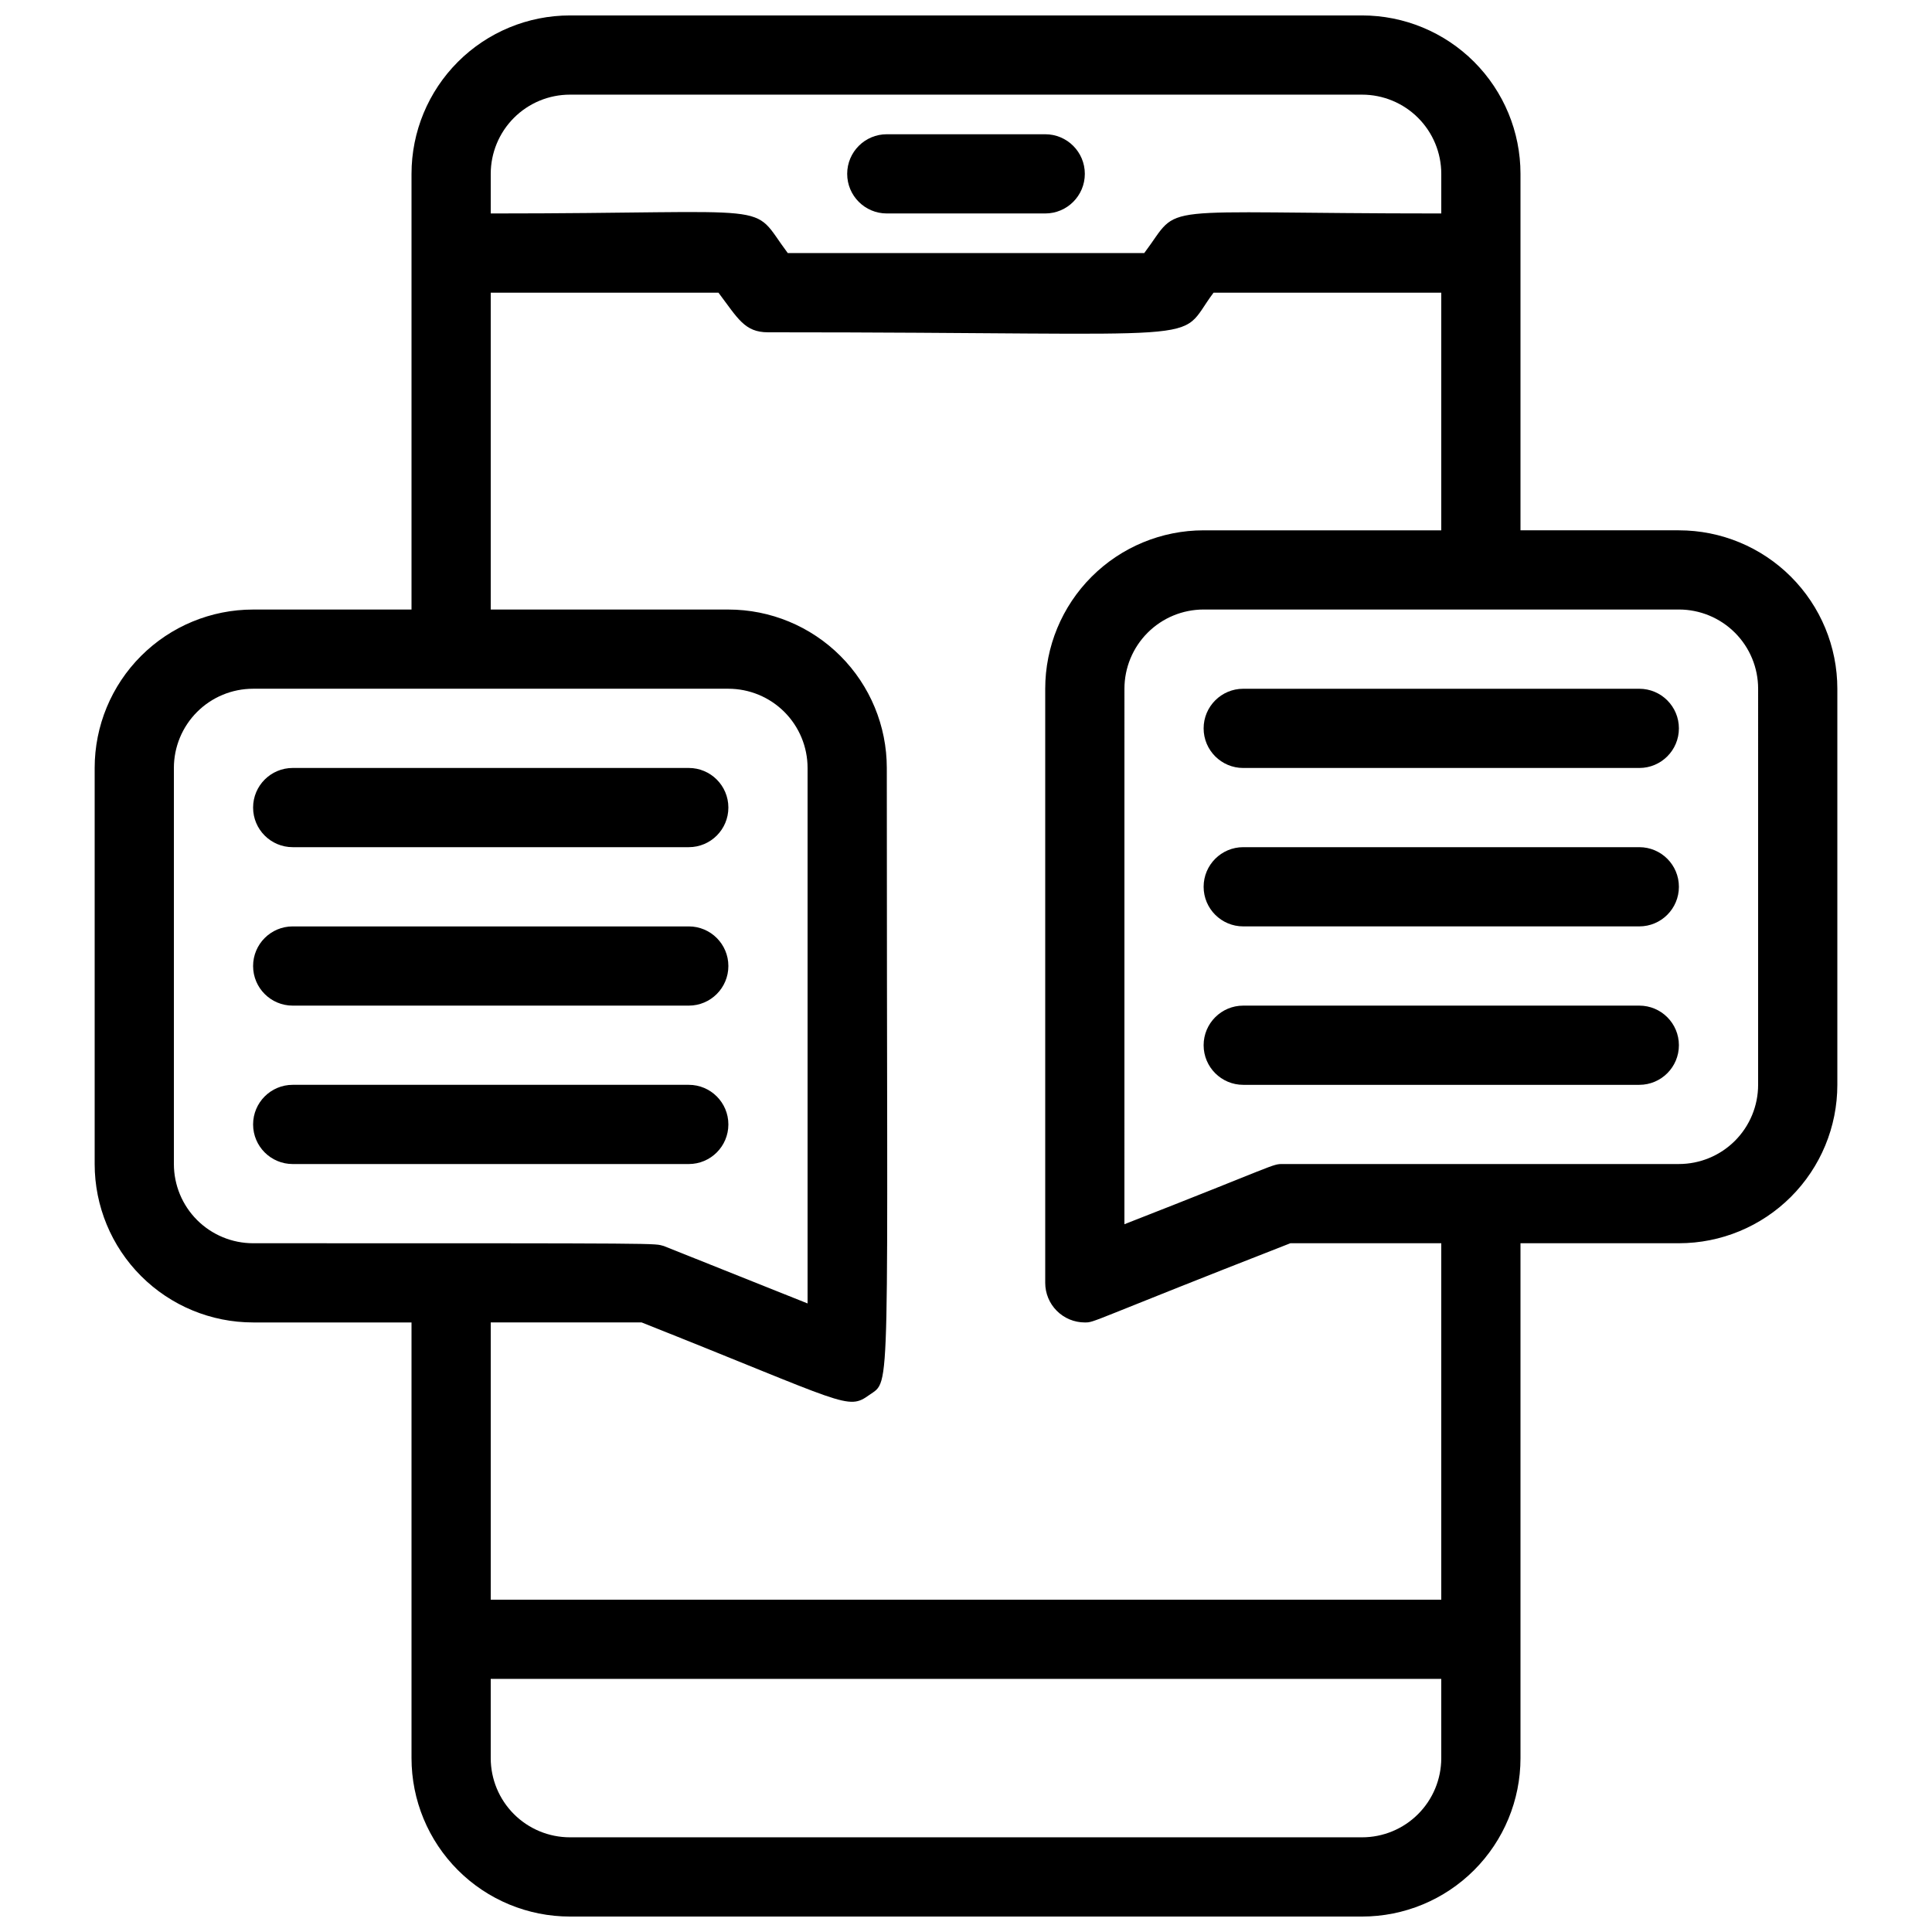
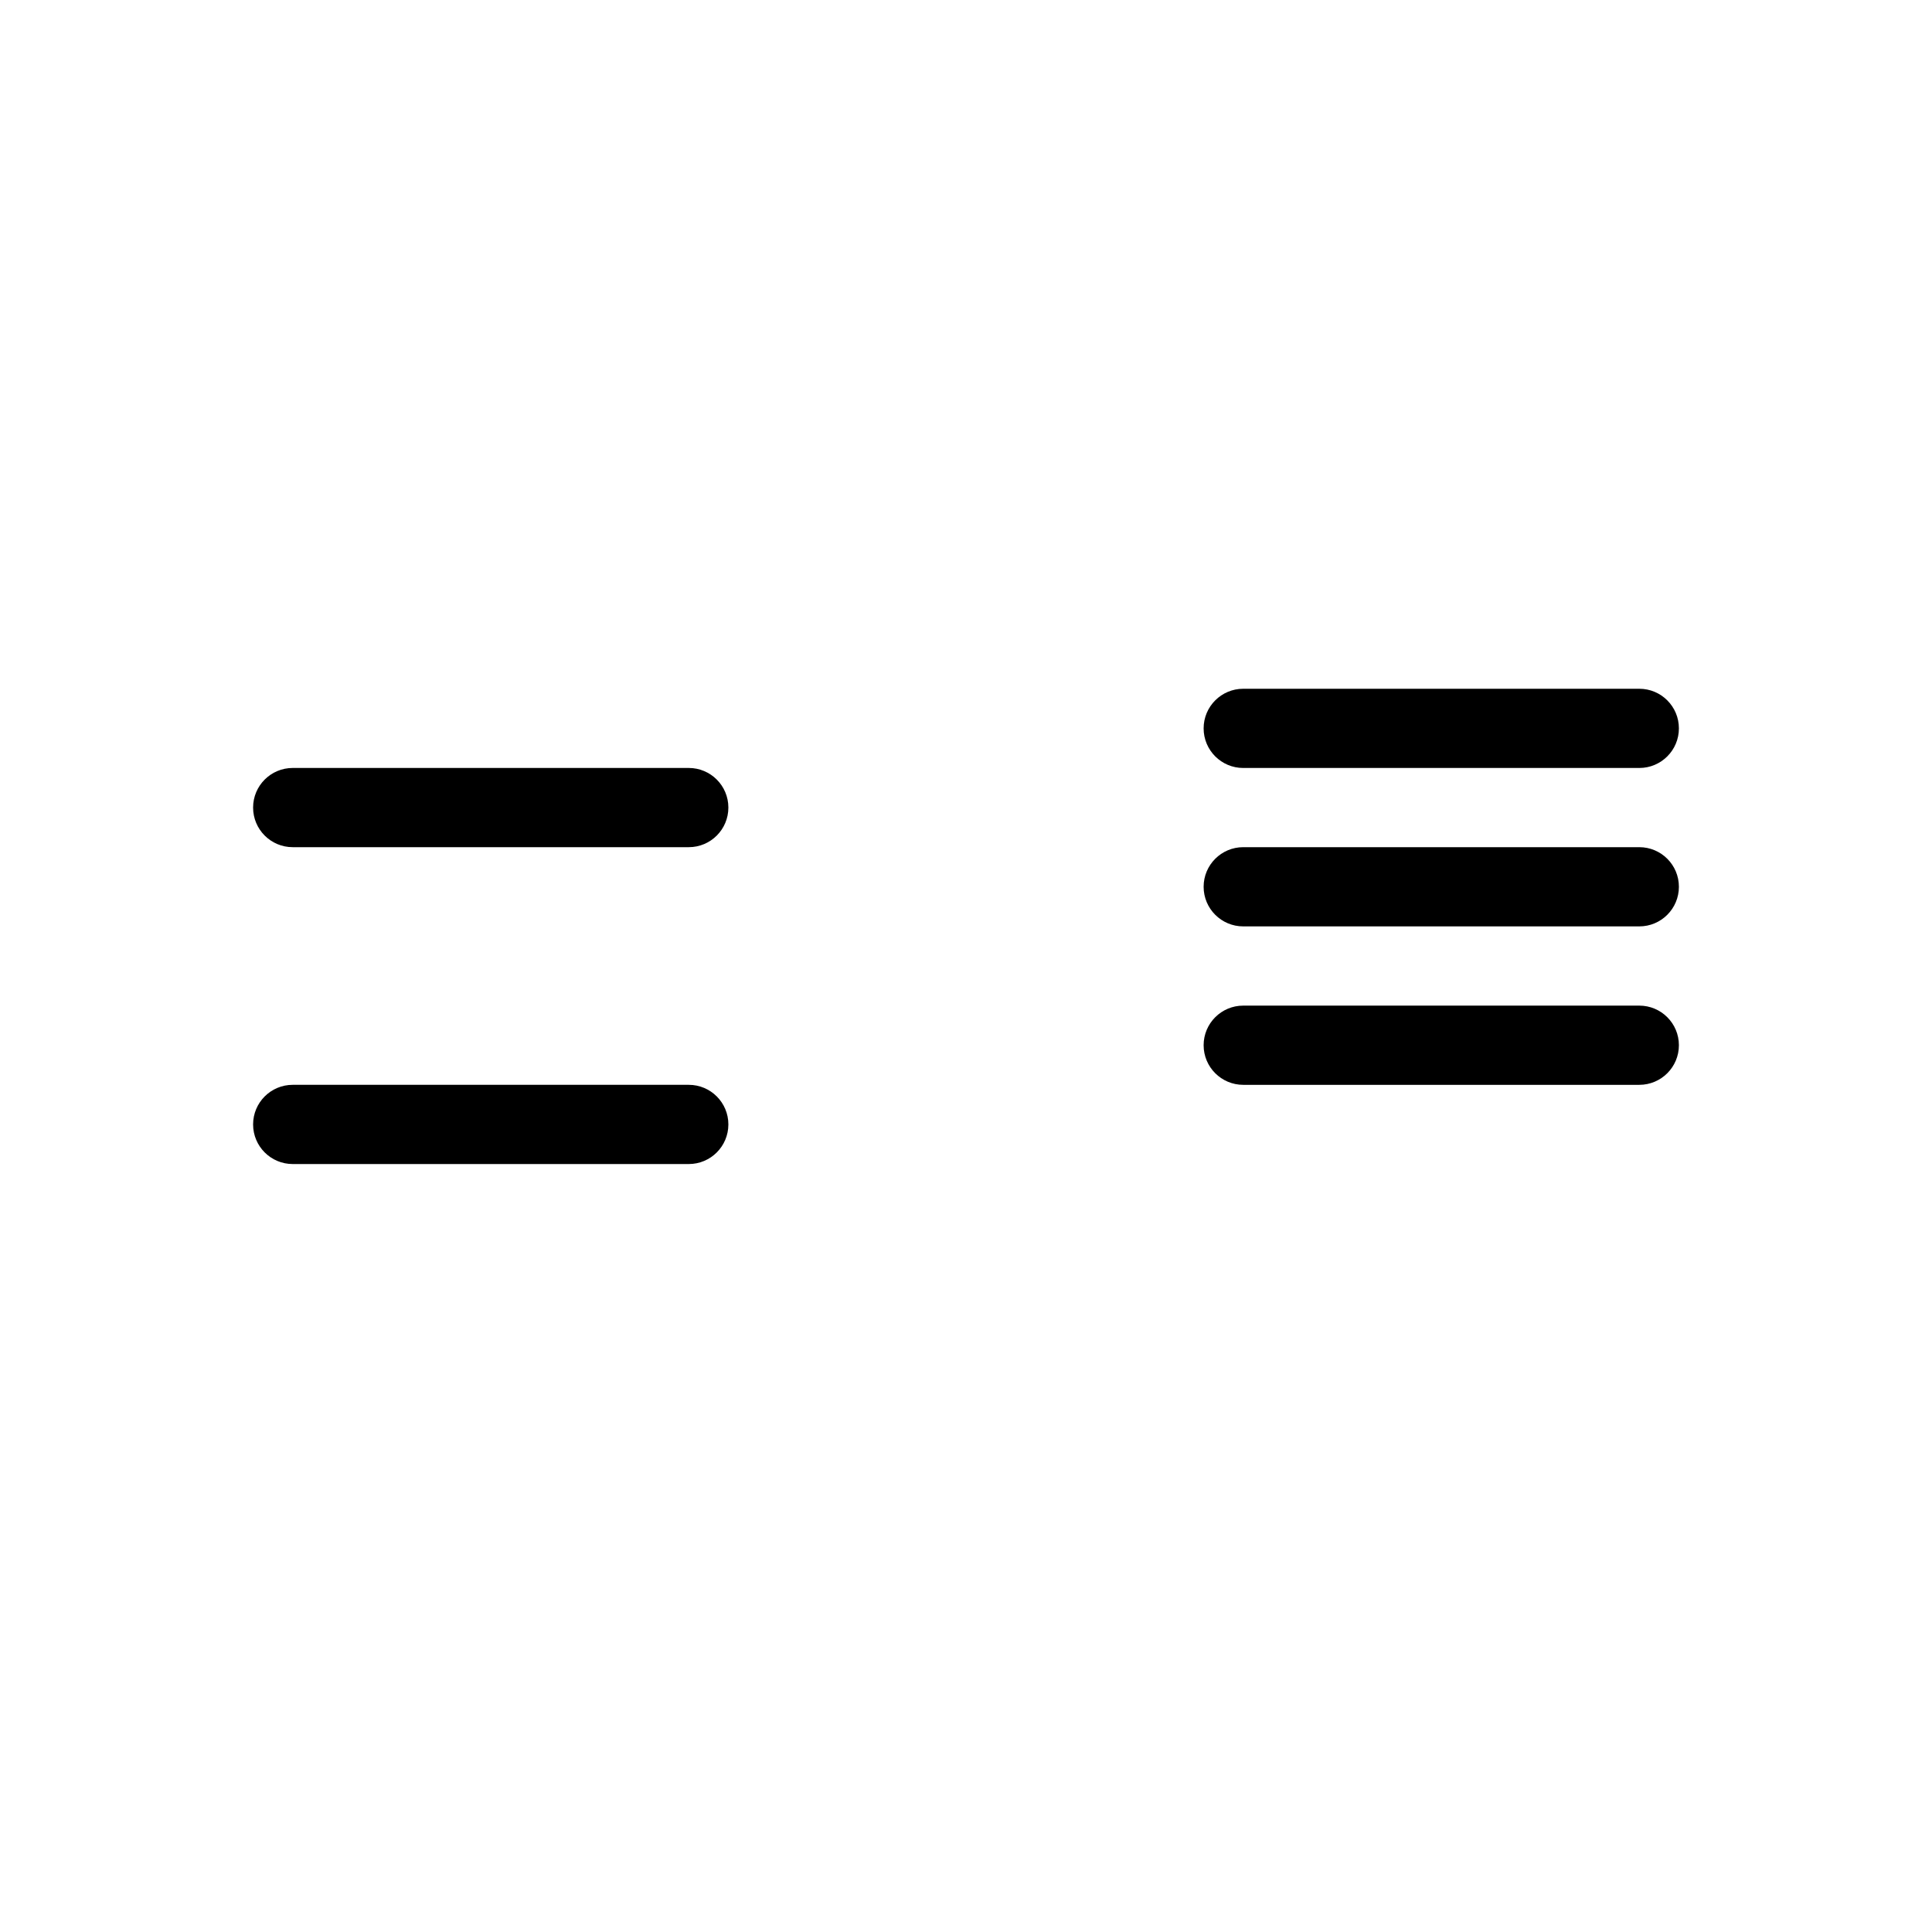
<svg xmlns="http://www.w3.org/2000/svg" width="800px" height="800px" version="1.1" viewBox="144 144 512 512">
  <defs>
    <clipPath id="a">
-       <path d="m169 148.09h462v503.81h-462z" />
-     </clipPath>
+       </clipPath>
  </defs>
-   <path d="m379.01 200.57h41.984c5.797 0 10.496-4.699 10.496-10.496s-4.699-10.496-10.496-10.496h-41.984c-5.797 0-10.496 4.699-10.496 10.496s4.699 10.496 10.496 10.496z" />
  <g clip-path="url(#a)">
-     <path d="m588.93 284.54h-41.984v-94.465c0-11.137-4.422-21.812-12.297-29.688-7.871-7.875-18.551-12.297-29.688-12.297h-209.92c-11.137 0-21.816 4.422-29.688 12.297-7.875 7.875-12.297 18.551-12.297 29.688v115.46h-41.984c-11.137 0-21.812 4.422-29.688 12.297-7.875 7.871-12.297 18.551-12.297 29.688v104.96c0 11.133 4.422 21.812 12.297 29.684 7.875 7.875 18.551 12.297 29.688 12.297h41.984v115.46c0 11.137 4.422 21.816 12.297 29.688 7.871 7.875 18.551 12.297 29.688 12.297h209.92c11.137 0 21.816-4.422 29.688-12.297 7.875-7.871 12.297-18.551 12.297-29.688v-136.45h41.984c11.137 0 21.816-4.426 29.688-12.297 7.875-7.875 12.297-18.555 12.297-29.688v-104.96c0-11.137-4.422-21.816-12.297-29.688-7.871-7.875-18.551-12.297-29.688-12.297zm-314.88-94.465c0-5.566 2.211-10.906 6.148-14.844s9.277-6.148 14.844-6.148h209.92c5.57 0 10.91 2.211 14.844 6.148 3.938 3.938 6.148 9.277 6.148 14.844v10.496c-78.719 0-68.434-3.148-78.719 10.496h-94.465c-10.496-13.961 0-10.496-78.719-10.496zm-83.969 262.4v-104.96c0-5.57 2.211-10.906 6.148-14.844s9.277-6.148 14.844-6.148h125.95c5.566 0 10.906 2.211 14.844 6.148 3.934 3.938 6.148 9.273 6.148 14.844v141.91l-38.102-15.219c-2.938-0.734 3.672-0.734-108.84-0.734-5.566 0-10.906-2.215-14.844-6.148-3.938-3.938-6.148-9.277-6.148-14.844zm335.87 157.44c0 5.57-2.211 10.906-6.148 14.844-3.934 3.938-9.273 6.148-14.844 6.148h-209.92c-5.566 0-10.906-2.211-14.844-6.148s-6.148-9.273-6.148-14.844v-20.992h251.9zm0-41.984h-251.9v-73.473h39.988c54.477 21.625 54.477 23.406 60.352 19.211 5.879-4.199 4.621 3.461 4.621-166.15 0-11.137-4.426-21.816-12.297-29.688-7.875-7.875-18.555-12.297-29.688-12.297h-62.977v-83.969h60.352c5.144 6.824 6.926 10.496 13.121 10.496 122.38 0 107.59 3.465 118.08-10.496h60.348v62.977h-62.973c-11.137 0-21.816 4.422-29.688 12.297-7.875 7.871-12.297 18.551-12.297 29.688v157.44c0 2.785 1.105 5.457 3.074 7.422 1.965 1.969 4.637 3.074 7.422 3.074 2.731 0 0.734 0 54.473-20.992l39.988 0.004zm83.969-136.45v0.004c0 5.566-2.211 10.906-6.148 14.844-3.938 3.934-9.273 6.148-14.844 6.148h-104.96c-2.938 0-1.156 0-41.984 15.953l0.004-141.91c0-5.57 2.211-10.906 6.148-14.844 3.934-3.938 9.273-6.148 14.844-6.148h125.95c5.57 0 10.906 2.211 14.844 6.148s6.148 9.273 6.148 14.844z" />
-   </g>
+     </g>
  <path d="m221.57 368.51h104.96c5.797 0 10.496-4.699 10.496-10.496s-4.699-10.496-10.496-10.496h-104.96c-5.797 0-10.496 4.699-10.496 10.496s4.699 10.496 10.496 10.496z" />
  <path d="m326.53 431.49h-104.96c-5.797 0-10.496 4.699-10.496 10.496s4.699 10.496 10.496 10.496h104.96c5.797 0 10.496-4.699 10.496-10.496s-4.699-10.496-10.496-10.496z" />
-   <path d="m221.57 410.5h104.96c5.797 0 10.496-4.699 10.496-10.496s-4.699-10.496-10.496-10.496h-104.96c-5.797 0-10.496 4.699-10.496 10.496s4.699 10.496 10.496 10.496z" />
  <path d="m578.43 326.53h-104.96c-5.797 0-10.496 4.699-10.496 10.496 0 5.797 4.699 10.496 10.496 10.496h104.96c5.797 0 10.496-4.699 10.496-10.496 0-5.797-4.699-10.496-10.496-10.496z" />
  <path d="m578.43 410.5h-104.96c-5.797 0-10.496 4.699-10.496 10.496 0 5.797 4.699 10.496 10.496 10.496h104.96c5.797 0 10.496-4.699 10.496-10.496 0-5.797-4.699-10.496-10.496-10.496z" />
  <path d="m578.43 368.51h-104.96c-5.797 0-10.496 4.699-10.496 10.496 0 5.797 4.699 10.496 10.496 10.496h104.96c5.797 0 10.496-4.699 10.496-10.496 0-5.797-4.699-10.496-10.496-10.496z" />
</svg>